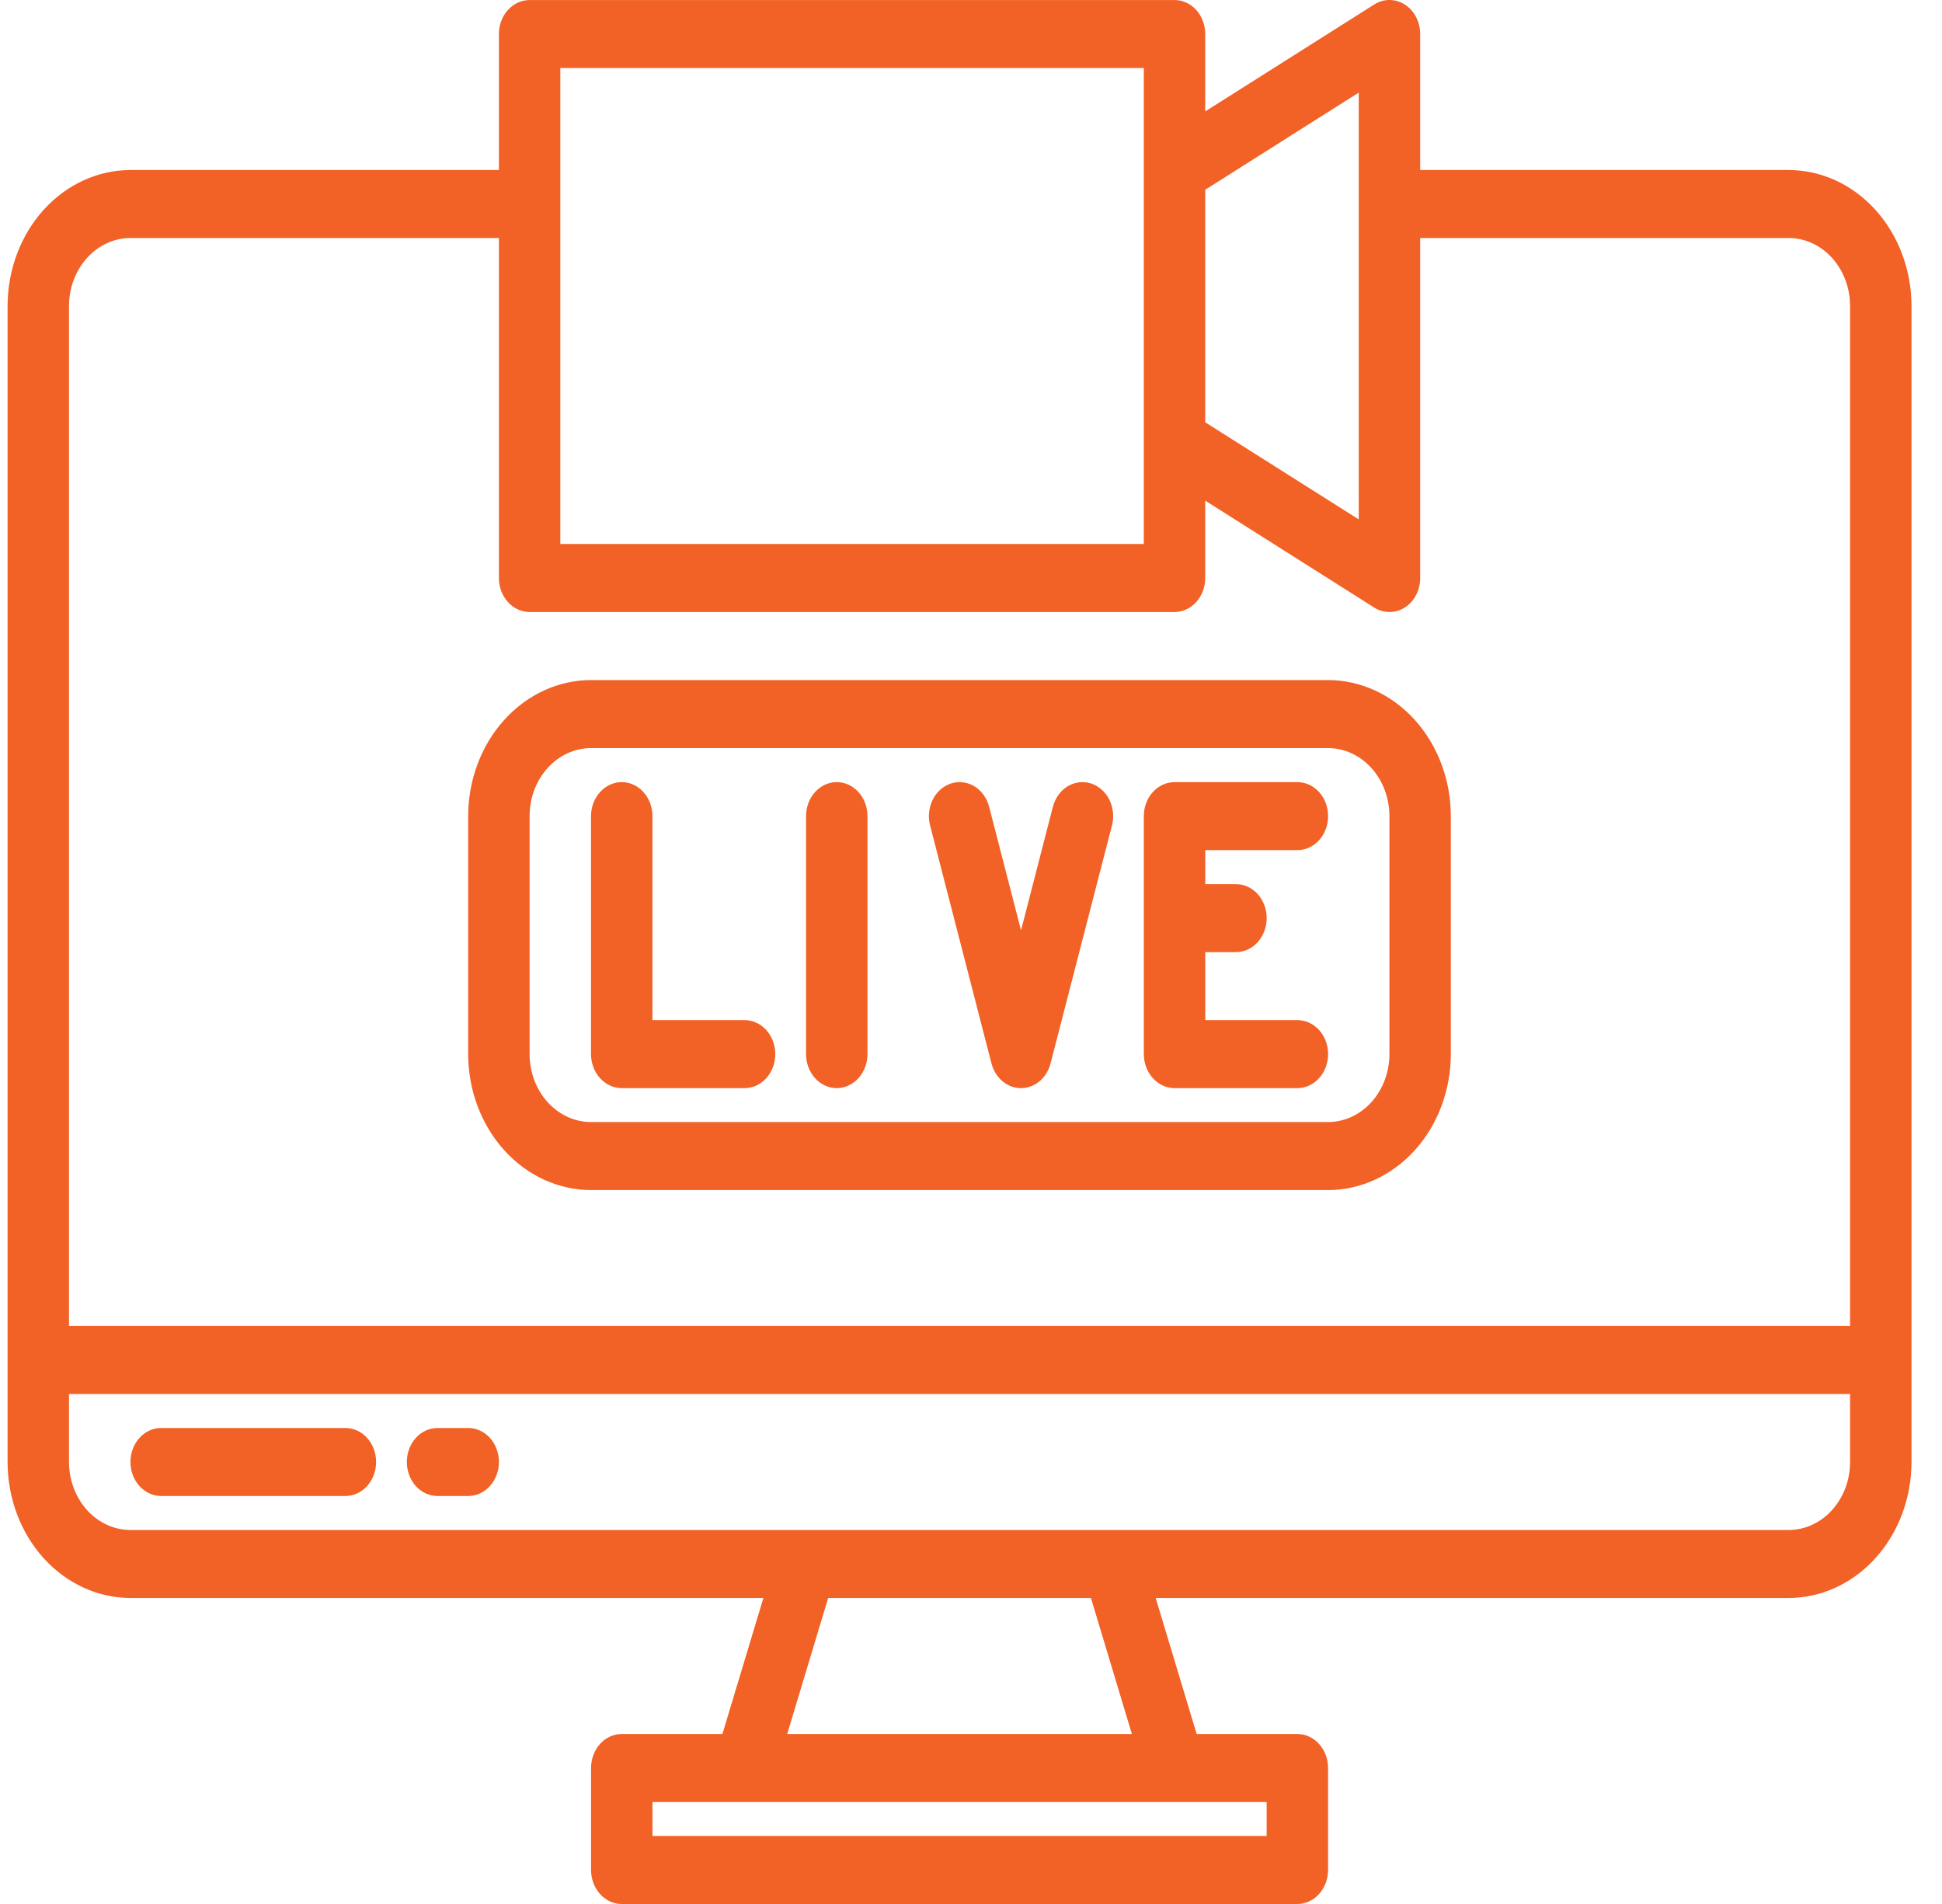
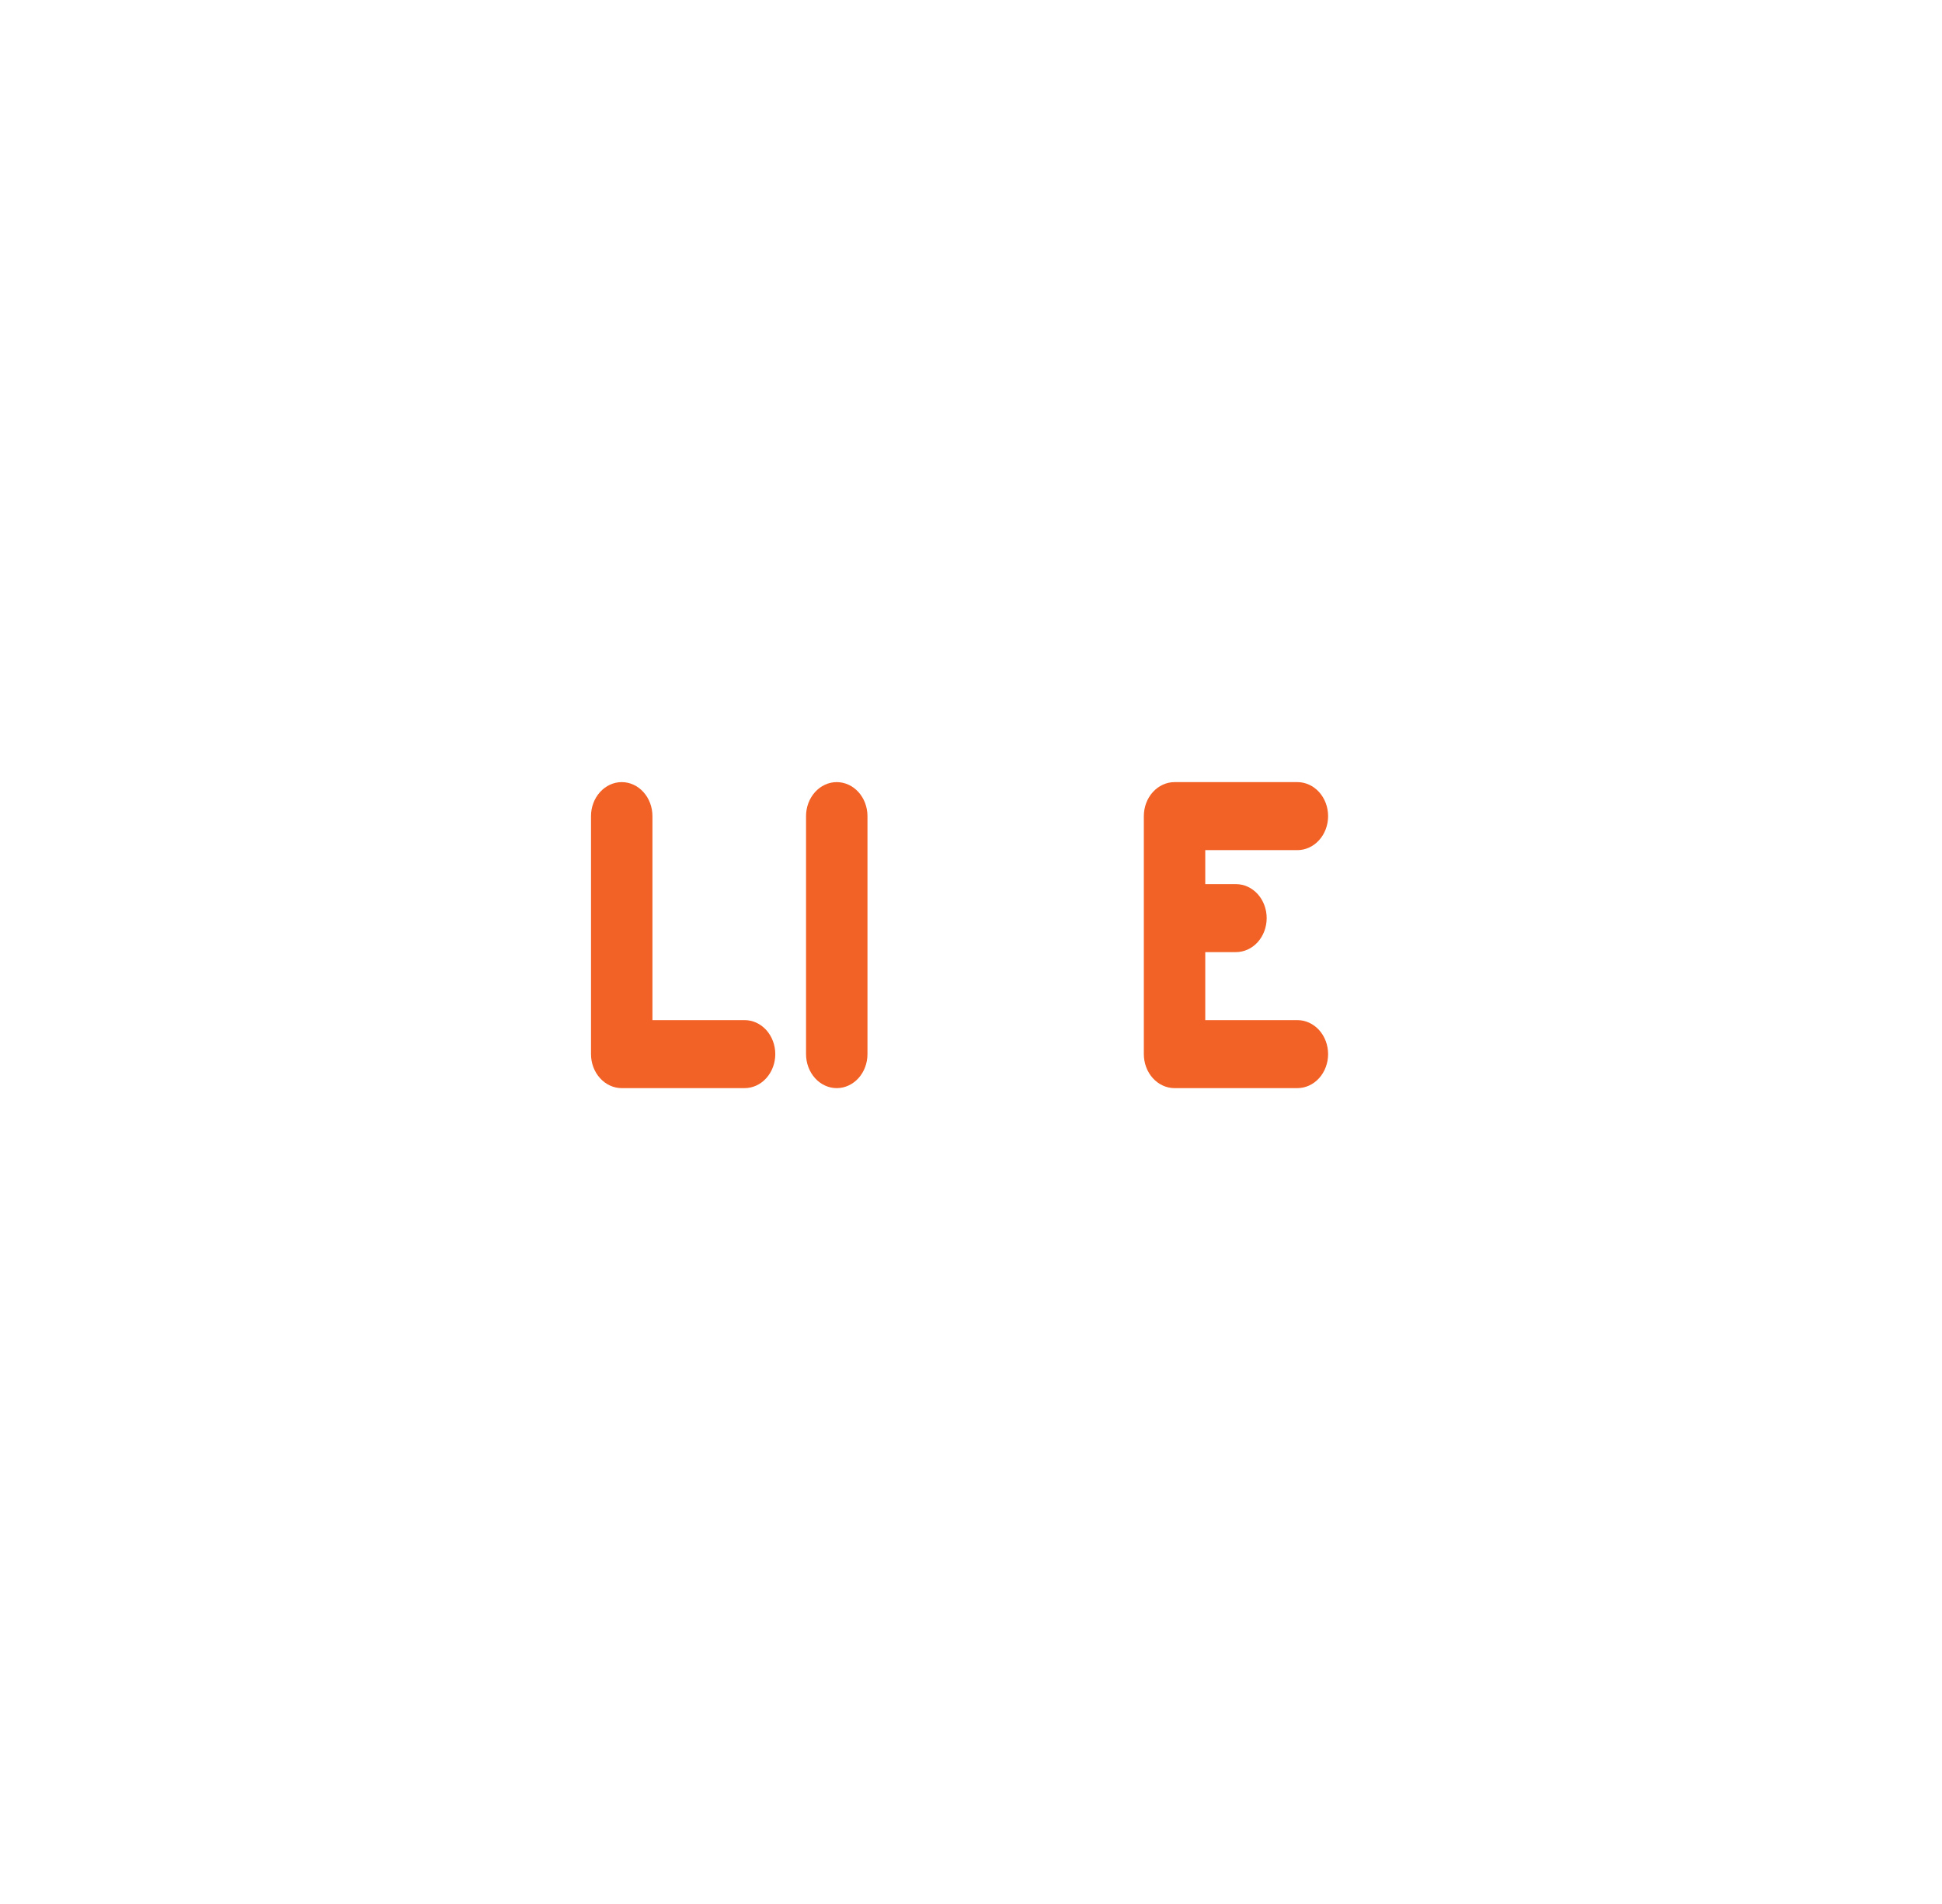
<svg xmlns="http://www.w3.org/2000/svg" width="51" height="50" viewBox="0 0 51 50" fill="none">
-   <path d="M46.973 4.465H37.296V0.893C37.296 0.737 37.259 0.583 37.189 0.448C37.118 0.312 37.017 0.199 36.895 0.121C36.772 0.042 36.634 0.001 36.492 5.11975e-06C36.351 -0.001 36.212 0.04 36.089 0.118L31.651 2.926V0.893C31.651 0.657 31.566 0.429 31.415 0.262C31.263 0.095 31.058 0.001 30.844 0.001H13.909C13.695 0.001 13.49 0.095 13.339 0.262C13.187 0.429 13.102 0.657 13.102 0.893V4.465H3.425C2.57 4.466 1.75 4.842 1.145 5.512C0.54 6.181 0.2 7.089 0.199 8.036V38.393C0.2 39.34 0.54 40.248 1.145 40.917C1.75 41.587 2.57 41.963 3.425 41.964H20.048L18.972 45.536H16.328C16.114 45.536 15.909 45.63 15.758 45.797C15.607 45.965 15.522 46.192 15.522 46.429V49.107C15.522 49.344 15.607 49.571 15.758 49.739C15.909 49.906 16.114 50 16.328 50H34.07C34.284 50 34.489 49.906 34.64 49.739C34.792 49.571 34.877 49.344 34.877 49.107V46.429C34.877 46.192 34.792 45.965 34.64 45.797C34.489 45.63 34.284 45.536 34.07 45.536H31.426L30.35 41.964H46.973C47.829 41.963 48.648 41.587 49.253 40.917C49.858 40.248 50.198 39.34 50.199 38.393V8.036C50.198 7.089 49.858 6.182 49.253 5.512C48.648 4.843 47.829 4.466 46.973 4.465ZM31.651 4.983L35.683 2.432V13.64L31.651 11.09V4.983ZM14.715 1.786H30.038V14.286H14.715V1.786ZM33.264 47.322V48.214H17.135V47.322H33.264ZM20.673 45.536L21.749 41.964H28.65L29.725 45.536H20.673ZM48.586 38.393C48.586 38.866 48.416 39.32 48.113 39.655C47.811 39.99 47.401 40.178 46.973 40.179H3.425C2.997 40.178 2.588 39.99 2.285 39.655C1.983 39.32 1.813 38.866 1.812 38.393V36.607H48.586V38.393ZM48.586 34.822H1.812V8.036C1.813 7.563 1.983 7.109 2.285 6.774C2.588 6.439 2.997 6.251 3.425 6.25H13.102V15.179C13.102 15.416 13.187 15.643 13.339 15.81C13.49 15.978 13.695 16.072 13.909 16.072H30.844C31.058 16.072 31.263 15.978 31.415 15.81C31.566 15.643 31.651 15.416 31.651 15.179V13.147L36.089 15.955C36.212 16.032 36.351 16.073 36.492 16.072C36.634 16.072 36.772 16.03 36.895 15.952C37.017 15.873 37.118 15.76 37.189 15.625C37.259 15.489 37.296 15.335 37.296 15.179V6.25H46.973C47.401 6.251 47.811 6.439 48.113 6.774C48.416 7.109 48.586 7.563 48.586 8.036V34.822Z" fill="#F26125" />
-   <path d="M9.071 37.5H4.232C4.018 37.5 3.813 37.594 3.662 37.761C3.511 37.929 3.426 38.156 3.426 38.393C3.426 38.63 3.511 38.857 3.662 39.024C3.813 39.192 4.018 39.286 4.232 39.286H9.071C9.285 39.286 9.49 39.192 9.641 39.024C9.792 38.857 9.877 38.63 9.877 38.393C9.877 38.156 9.792 37.929 9.641 37.761C9.49 37.594 9.285 37.5 9.071 37.5Z" fill="#F26125" />
-   <path d="M12.296 37.5H11.49C11.276 37.5 11.071 37.594 10.92 37.761C10.769 37.929 10.684 38.156 10.684 38.393C10.684 38.63 10.769 38.857 10.92 39.024C11.071 39.192 11.276 39.286 11.49 39.286H12.296C12.51 39.286 12.716 39.192 12.867 39.024C13.018 38.857 13.103 38.63 13.103 38.393C13.103 38.156 13.018 37.929 12.867 37.761C12.716 37.594 12.51 37.5 12.296 37.5Z" fill="#F26125" />
-   <path d="M15.521 31.252H34.876C35.731 31.251 36.551 30.874 37.156 30.205C37.76 29.535 38.1 28.628 38.101 27.681V21.431C38.1 20.484 37.76 19.576 37.156 18.907C36.551 18.237 35.731 17.86 34.876 17.859H15.521C14.665 17.86 13.845 18.237 13.241 18.907C12.636 19.576 12.296 20.484 12.295 21.431V27.681C12.296 28.628 12.636 29.535 13.241 30.205C13.845 30.874 14.665 31.251 15.521 31.252ZM13.908 21.431C13.908 20.957 14.078 20.503 14.381 20.169C14.683 19.834 15.093 19.646 15.521 19.645H34.876C35.303 19.646 35.713 19.834 36.016 20.169C36.318 20.503 36.488 20.957 36.489 21.431V27.681C36.488 28.154 36.318 28.608 36.016 28.943C35.713 29.277 35.303 29.466 34.876 29.466H15.521C15.093 29.466 14.683 29.277 14.381 28.943C14.078 28.608 13.908 28.154 13.908 27.681V21.431Z" fill="#F26125" />
  <path d="M16.328 28.575H19.554C19.768 28.575 19.973 28.481 20.124 28.313C20.275 28.146 20.36 27.919 20.36 27.682C20.36 27.445 20.275 27.218 20.124 27.05C19.973 26.883 19.768 26.789 19.554 26.789H17.134V21.432C17.134 21.195 17.049 20.968 16.898 20.801C16.747 20.633 16.542 20.539 16.328 20.539C16.114 20.539 15.909 20.633 15.758 20.801C15.606 20.968 15.521 21.195 15.521 21.432V27.682C15.521 27.919 15.606 28.146 15.758 28.313C15.909 28.481 16.114 28.575 16.328 28.575Z" fill="#F26125" />
  <path d="M21.974 28.575C22.188 28.575 22.393 28.481 22.545 28.313C22.696 28.146 22.781 27.919 22.781 27.682V21.432C22.781 21.195 22.696 20.968 22.545 20.801C22.393 20.633 22.188 20.539 21.974 20.539C21.761 20.539 21.555 20.633 21.404 20.801C21.253 20.968 21.168 21.195 21.168 21.432V27.682C21.168 27.919 21.253 28.146 21.404 28.313C21.555 28.481 21.761 28.575 21.974 28.575Z" fill="#F26125" />
  <path d="M30.846 28.575H34.071C34.285 28.575 34.49 28.481 34.642 28.313C34.793 28.146 34.878 27.919 34.878 27.682C34.878 27.445 34.793 27.218 34.642 27.05C34.49 26.883 34.285 26.789 34.071 26.789H31.652V25.003H32.458C32.672 25.003 32.877 24.909 33.029 24.742C33.18 24.574 33.265 24.347 33.265 24.11C33.265 23.874 33.18 23.647 33.029 23.479C32.877 23.312 32.672 23.218 32.458 23.218H31.652V22.325H34.071C34.285 22.325 34.49 22.231 34.642 22.063C34.793 21.896 34.878 21.669 34.878 21.432C34.878 21.195 34.793 20.968 34.642 20.801C34.49 20.633 34.285 20.539 34.071 20.539H30.846C30.632 20.539 30.427 20.633 30.275 20.801C30.124 20.968 30.039 21.195 30.039 21.432V27.682C30.039 27.919 30.124 28.146 30.275 28.313C30.427 28.481 30.632 28.575 30.846 28.575Z" fill="#F26125" />
-   <path d="M26.038 27.927C26.087 28.114 26.188 28.278 26.328 28.395C26.468 28.512 26.639 28.575 26.814 28.575C26.989 28.575 27.16 28.512 27.299 28.395C27.439 28.278 27.541 28.114 27.589 27.927L29.202 21.677C29.231 21.565 29.24 21.447 29.228 21.33C29.216 21.214 29.183 21.101 29.132 20.998C29.081 20.896 29.011 20.806 28.928 20.733C28.846 20.66 28.75 20.606 28.649 20.573C28.547 20.541 28.44 20.532 28.335 20.545C28.23 20.558 28.128 20.594 28.035 20.651C27.943 20.708 27.861 20.785 27.795 20.877C27.729 20.968 27.681 21.074 27.651 21.186L26.814 24.432L25.976 21.186C25.947 21.074 25.898 20.968 25.832 20.877C25.767 20.785 25.685 20.708 25.593 20.651C25.5 20.594 25.398 20.558 25.293 20.545C25.188 20.532 25.081 20.541 24.979 20.573C24.877 20.606 24.782 20.66 24.699 20.733C24.616 20.806 24.547 20.896 24.496 20.998C24.445 21.101 24.412 21.214 24.4 21.33C24.388 21.447 24.396 21.565 24.426 21.677L26.038 27.927Z" fill="#F26125" />
</svg>